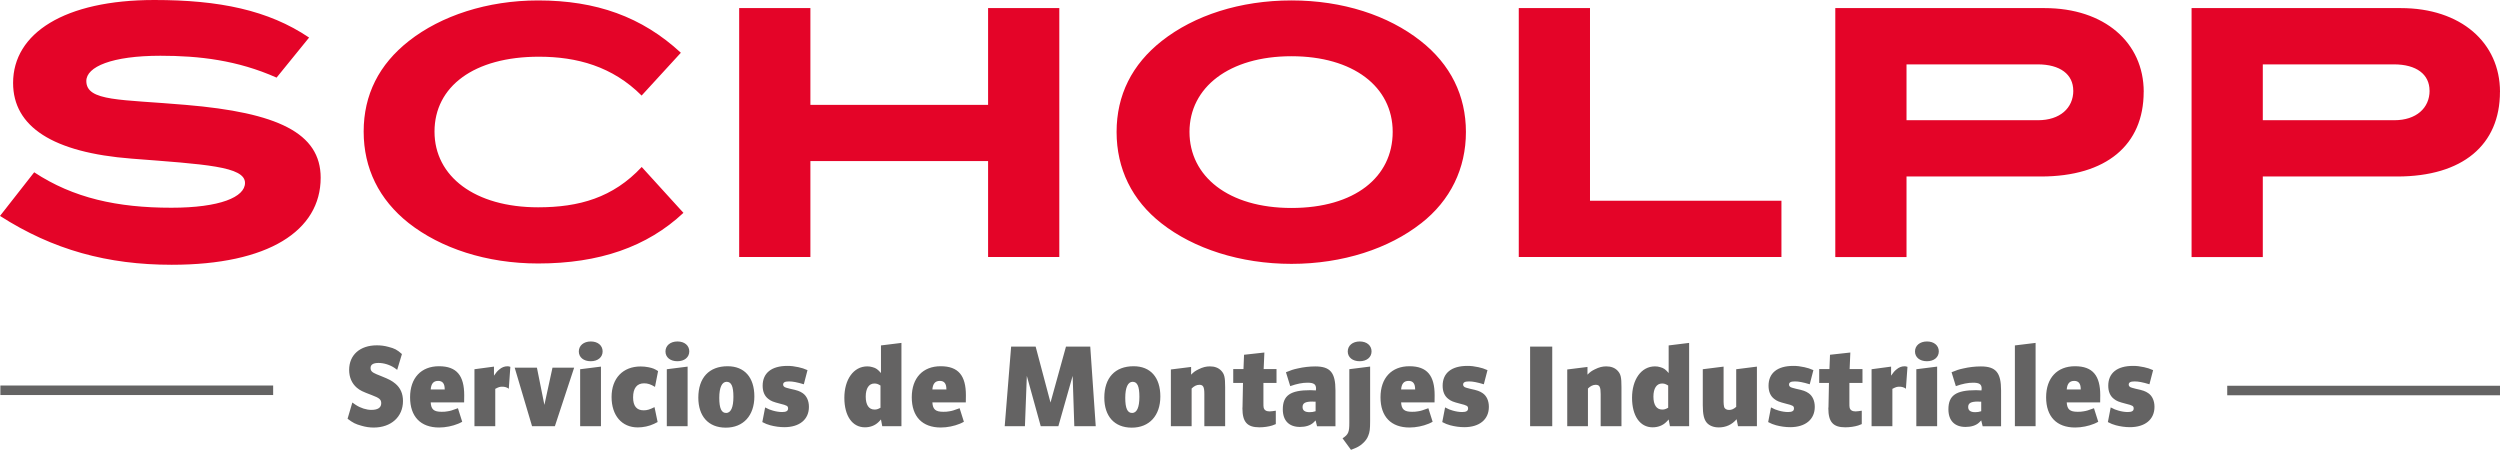
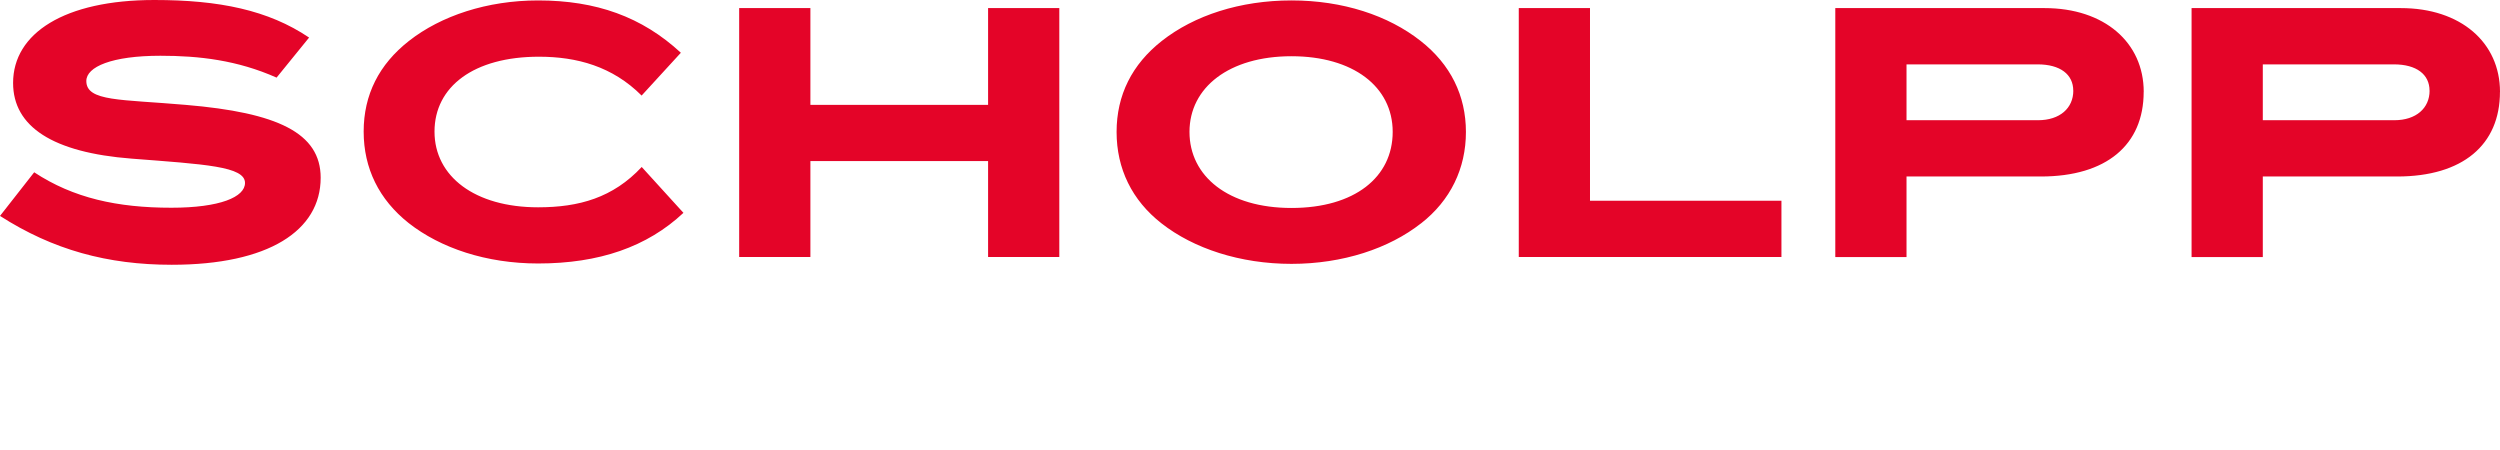
<svg xmlns="http://www.w3.org/2000/svg" id="Capa_2" data-name="Capa 2" viewBox="0 0 525.08 94.49">
  <defs>
    <style>.cls-1{fill:#e40428}.cls-2{fill:#646363}.cls-3{fill:none;stroke:#646363;stroke-width:2px}</style>
  </defs>
  <g id="Ebene_1" data-name="Ebene 1">
    <path d="M7.17 36.18c8.25 5.44 17.51 7.45 28.82 7.45 10.2 0 15.47-2.24 15.47-5.21 0-3.48-8.42-3.91-23.8-5.1-16.58-1.28-24.91-6.71-24.91-15.9C2.75 6.97 13.55 0 32.42 0c13.6 0 23.92 2.11 32.5 7.89l-6.83 8.41c-8.25-3.66-16.24-4.59-24.4-4.59-10.2 0-15.56 2.32-15.56 5.3 0 4.34 7.23 3.83 20.91 5.02 19.21 1.62 28.31 5.87 28.31 15.3 0 11.13-10.97 18.28-31.28 18.28-13.46 0-24.94-3.12-36.07-10.26l7.17-9.15ZM143.56 44.69c-7.64 7.17-17.71 10.65-30.54 10.65-10.88 0-20.49-3.23-27.2-8.5-6.21-4.93-9.44-11.48-9.44-19.21s3.23-14.11 9.52-19.04c6.72-5.27 16.41-8.5 27.12-8.5 12.19 0 21.81 3.43 29.98 10.99l-8.24 8.99c-6.12-6.12-13.58-8.16-21.57-8.16-13.69 0-21.93 6.29-21.93 15.73s8.5 15.9 21.76 15.9c8.59 0 15.73-2.01 21.76-8.47l8.77 9.64ZM207.53 53.98V33.83h-37.32v20.15h-14.96V1.7h14.96v20.32h37.32V1.7h14.96v52.28h-14.96ZM298.45 46.92c-6.71 5.27-16.41 8.5-27.2 8.5s-20.57-3.23-27.29-8.5c-6.21-4.85-9.44-11.48-9.44-19.21s3.23-14.19 9.52-19.13c6.81-5.35 16.42-8.49 27.21-8.49s20.32 3.15 27.12 8.5c6.29 4.93 9.52 11.48 9.52 19.13s-3.23 14.37-9.44 19.21Zm-27.2-35.11c-13.09 0-21.42 6.55-21.42 15.89s8.16 15.98 21.42 15.98 21.26-6.46 21.26-15.98-8.33-15.89-21.26-15.89ZM318.99 53.98V1.7h14.96v40.46h40.21v11.82h-55.17ZM450.24 19.3c0 11.13-7.82 17.77-21.59 17.77h-28.22v16.92h-14.96V1.7h43.95c12.58 0 20.83 7.23 20.83 17.6Zm-14.79-.26c0-3.4-2.72-5.52-7.48-5.52h-27.54v11.73h27.63c4.59 0 7.4-2.55 7.4-6.21ZM525.07 19.3c0 11.13-7.82 17.77-21.59 17.77h-28.22v16.92H460.3V1.7h43.95c12.58 0 20.83 7.23 20.83 17.6Zm-14.79-.26c0-3.4-2.72-5.52-7.48-5.52h-27.54v11.73h27.63c4.59 0 7.4-2.55 7.4-6.21Z" class="cls-1" />
-     <path d="M467.79 82.02h57.29M.08 81.97h57.29" class="cls-3" />
-     <path d="M74 84.54c.33.22.57.42.75.52 1 .65 2.22 1.03 3.25 1.03 1.37 0 2.07-.48 2.07-1.4 0-.77-.37-1.1-1.97-1.7-2.02-.77-2.42-.95-3.17-1.57-1.02-.88-1.6-2.17-1.6-3.72 0-3.15 2.27-5.17 5.82-5.17.82 0 1.65.1 2.45.33 1.3.33 1.77.58 2.82 1.5l-1 3.32c-.23-.18-.42-.3-.55-.4-1-.67-2.27-1.05-3.37-1.05s-1.67.35-1.67 1.05c0 .62.3.92 1.27 1.33l.92.37c1.82.73 2.25.98 3.02 1.6 1.07.9 1.6 2.1 1.6 3.65 0 3.32-2.5 5.57-6.15 5.57-.85 0-1.7-.12-2.57-.38-1.27-.35-1.77-.6-2.92-1.47l1-3.4ZM97.07 88.59c-.37.2-.67.35-.87.42-1.15.47-2.6.78-3.97.78-3.9 0-6.1-2.3-6.1-6.35s2.32-6.52 6.07-6.52 5.3 2 5.3 6.1c0 .32 0 .77-.02 1.5h-7.02c.08 1.47.67 1.97 2.3 1.97.48 0 .87-.02 1.25-.1.55-.08.97-.2 2.17-.65l.9 2.85Zm-3.67-6.87c0-1.15-.45-1.72-1.37-1.72-.98 0-1.47.57-1.57 1.8h2.95v-.08ZM99.65 89.52V77.55l4.1-.55v1.9c.47-.7.72-.97 1.12-1.3.52-.45 1.1-.67 1.7-.67.23 0 .35.02.62.12l-.33 4.62-.17-.15c-.42-.22-.75-.3-1.22-.3-.5 0-.73.08-1.45.45v7.85h-4.37ZM111.75 89.52l-3.65-12.3h4.67l1.57 7.82 1.7-7.82h4.55l-4.05 12.3h-4.8ZM124.1 71.72c1.47 0 2.47.85 2.47 2.08s-1 2.07-2.5 2.07-2.5-.83-2.5-2.05 1-2.1 2.52-2.1Zm-2.25 17.8V77.55l4.37-.55v12.52h-4.37ZM138.12 88.64c-.35.17-.6.3-.75.38-1.05.5-2.27.75-3.42.75-3.35 0-5.5-2.5-5.5-6.4s2.37-6.4 6.1-6.4c.55 0 1.12.05 1.7.17.92.2 1.22.33 1.97.8l-.65 3.32c-.9-.55-1.52-.75-2.3-.75-1.5 0-2.3 1.03-2.3 2.95 0 1.8.73 2.72 2.2 2.72.75 0 1.25-.15 2.3-.67l.65 3.12ZM142.3 71.72c1.47 0 2.47.85 2.47 2.08s-1 2.07-2.5 2.07-2.5-.83-2.5-2.05 1-2.1 2.52-2.1Zm-2.25 17.8V77.55l4.37-.55v12.52h-4.37ZM152.82 76.92c3.55 0 5.62 2.35 5.62 6.35s-2.3 6.55-6 6.55-5.77-2.45-5.77-6.3c0-4.17 2.25-6.6 6.15-6.6Zm-.33 9.82c1.02 0 1.55-1.17 1.55-3.4s-.45-3.15-1.42-3.15-1.55 1.15-1.55 3.37.47 3.17 1.42 3.17ZM160.7 85.57c.73.38 1 .5 1.62.67.7.2 1.37.3 1.95.3.85 0 1.25-.22 1.25-.75s-.25-.65-1.67-1c-1.47-.38-1.9-.55-2.47-1-.8-.6-1.2-1.55-1.2-2.77 0-2.67 1.85-4.17 5.2-4.17.8 0 1.45.08 2.32.27.8.18 1.1.28 1.9.62l-.77 2.97c-1.4-.42-2.3-.6-3.1-.6-.87 0-1.25.2-1.25.67 0 .25.15.42.38.55.22.1.32.12 1.12.33 1.52.32 2 .5 2.62.92.82.57 1.3 1.6 1.3 2.87 0 2.65-1.97 4.27-5.17 4.27-.98 0-2.02-.15-2.95-.4-.67-.2-.97-.3-1.67-.67l.6-3.1ZM185.3 89.52l-.27-1.42c-.2.25-.4.42-.55.58-.73.7-1.72 1.07-2.82 1.07-2.65 0-4.32-2.4-4.32-6.2s1.9-6.6 4.82-6.6c.37 0 .75.05 1.12.17.72.2 1.07.45 1.75 1.23v-5.8l4.3-.53v17.5h-4.02Zm-1.67-8.97c-1.12 0-1.8 1.02-1.8 2.75s.65 2.72 1.85 2.72c.45 0 .7-.08 1.25-.38v-4.67c-.57-.35-.85-.42-1.3-.42ZM202.44 88.59c-.37.2-.67.35-.87.42-1.15.47-2.6.78-3.97.78-3.9 0-6.1-2.3-6.1-6.35s2.32-6.52 6.07-6.52 5.3 2 5.3 6.1c0 .32 0 .77-.02 1.5h-7.02c.08 1.47.67 1.97 2.3 1.97.48 0 .87-.02 1.25-.1.55-.08.97-.2 2.17-.65l.9 2.85Zm-3.67-6.87c0-1.15-.45-1.72-1.37-1.72-.97 0-1.47.57-1.57 1.8h2.95v-.08ZM211.02 89.52l1.35-16.72h5.15l3.12 11.75 3.25-11.75h5.1l1.15 16.72h-4.5l-.35-10.57-3 10.57h-3.7l-2.92-10.57-.4 10.57h-4.25ZM238.09 76.92c3.55 0 5.62 2.35 5.62 6.35s-2.3 6.55-6 6.55-5.77-2.45-5.77-6.3c0-4.17 2.25-6.6 6.15-6.6Zm-.33 9.82c1.02 0 1.55-1.17 1.55-3.4s-.45-3.15-1.42-3.15-1.55 1.15-1.55 3.37.47 3.17 1.42 3.17ZM245.92 89.52V77.6l4.25-.53v1.62c.6-.6.85-.77 1.55-1.12.9-.45 1.6-.62 2.4-.62 1 0 1.8.3 2.37.9.67.72.83 1.35.83 3.47v8.2h-4.37v-6.75c0-1.5-.23-1.95-1.05-1.95-.58 0-1.12.28-1.62.78v7.92h-4.35ZM267.97 89.07c-.35.12-.6.23-.77.3-.75.23-1.72.38-2.7.38-2.55 0-3.55-1.12-3.55-4l.02-.27.1-5.05h-2.05v-2.92h2.15l.12-3 4.27-.47-.15 3.47h2.7v2.92h-2.75v4.1c0 .7 0 .8.05 1.08.12.52.53.8 1.25.8.3 0 .85-.08 1.3-.15v2.82ZM276.62 89.52l-.3-1.22c-.2.22-.35.38-.47.47-.65.6-1.65.9-2.82.9-2.3 0-3.6-1.33-3.6-3.7 0-2.92 1.58-4.02 5.8-4.02.4 0 .6.03 1.15.05.03-.17.03-.3.03-.4 0-.9-.5-1.22-1.8-1.22-1.05 0-2.22.22-3.62.72l-.9-2.92c1.1-.45 1.55-.6 2.5-.8 1.15-.27 2.45-.42 3.65-.42 3.17 0 4.25 1.3 4.25 5.05v7.52h-3.85Zm-.62-5.15c-.17-.03-.3-.03-.35-.03-1.5 0-2.07.33-2.07 1.15 0 .73.5 1.08 1.47 1.08.45 0 .8-.05 1.27-.2v-2h-.33ZM287.77 76.99v11.47c0 1.65-.08 2.32-.4 3.07-.22.6-.62 1.12-1.12 1.57-.67.62-1.17.88-2.5 1.38l-1.77-2.42c1.22-.8 1.42-1.28 1.42-3.25V77.54l4.37-.55Zm-2.17-5.27c1.47 0 2.47.85 2.47 2.08s-1 2.07-2.5 2.07-2.5-.83-2.5-2.05 1-2.1 2.52-2.1ZM300.89 88.59c-.37.2-.67.35-.87.42-1.15.47-2.6.78-3.97.78-3.9 0-6.1-2.3-6.1-6.35s2.32-6.52 6.07-6.52 5.3 2 5.3 6.1c0 .32 0 .77-.02 1.5h-7.02c.08 1.47.67 1.97 2.3 1.97.47 0 .87-.02 1.25-.1.55-.08.97-.2 2.17-.65l.9 2.85Zm-3.67-6.87c0-1.15-.45-1.72-1.37-1.72-.97 0-1.47.57-1.57 1.8h2.95v-.08ZM303.52 85.57c.72.38 1 .5 1.62.67.7.2 1.37.3 1.95.3.85 0 1.25-.22 1.25-.75s-.25-.65-1.67-1c-1.47-.38-1.9-.55-2.47-1-.8-.6-1.2-1.55-1.2-2.77 0-2.67 1.85-4.17 5.2-4.17.8 0 1.45.08 2.32.27.8.18 1.1.28 1.9.62l-.77 2.97c-1.4-.42-2.3-.6-3.1-.6-.87 0-1.25.2-1.25.67 0 .25.15.42.37.55.23.1.33.12 1.12.33 1.52.32 2 .5 2.62.92.83.57 1.3 1.6 1.3 2.87 0 2.65-1.97 4.27-5.17 4.27-.97 0-2.02-.15-2.95-.4-.67-.2-.97-.3-1.67-.67l.6-3.1ZM321.37 89.52V72.8h4.65v16.72h-4.65ZM329.17 89.52V77.6l4.25-.53v1.62c.6-.6.85-.77 1.55-1.12.9-.45 1.6-.62 2.4-.62 1 0 1.8.3 2.37.9.67.72.82 1.35.82 3.47v8.2h-4.37v-6.75c0-1.5-.22-1.95-1.05-1.95-.57 0-1.12.28-1.62.78v7.92h-4.35ZM350.74 89.52l-.27-1.42c-.2.25-.4.42-.55.58-.72.7-1.72 1.07-2.82 1.07-2.65 0-4.32-2.4-4.32-6.2s1.9-6.6 4.82-6.6c.38 0 .75.05 1.12.17.73.2 1.08.45 1.75 1.23v-5.8l4.3-.53v17.5h-4.02Zm-1.67-8.97c-1.12 0-1.8 1.02-1.8 2.75s.65 2.72 1.85 2.72c.45 0 .7-.08 1.25-.38v-4.67c-.58-.35-.85-.42-1.3-.42ZM365.04 89.52l-.3-1.47c-.98 1.15-2.25 1.72-3.75 1.72-1.07 0-1.95-.35-2.5-.97-.6-.7-.85-1.77-.85-3.7v-7.55l4.37-.55v7.4c0 .35.05.83.1 1 .08.42.47.7 1.03.7s.97-.17 1.52-.65v-7.9l4.35-.55v12.52h-3.97ZM371.97 85.57c.72.38 1 .5 1.62.67.7.2 1.38.3 1.95.3.85 0 1.25-.22 1.25-.75s-.25-.65-1.67-1c-1.47-.38-1.9-.55-2.47-1-.8-.6-1.2-1.55-1.2-2.77 0-2.67 1.85-4.17 5.2-4.17.8 0 1.45.08 2.32.27.8.18 1.1.28 1.9.62l-.77 2.97c-1.4-.42-2.3-.6-3.1-.6-.87 0-1.25.2-1.25.67 0 .25.15.42.37.55.23.1.33.12 1.12.33 1.52.32 2 .5 2.62.92.83.57 1.3 1.6 1.3 2.87 0 2.65-1.97 4.27-5.17 4.27-.97 0-2.02-.15-2.95-.4-.67-.2-.97-.3-1.67-.67l.6-3.1ZM391.04 89.07c-.35.12-.6.23-.78.3-.75.23-1.72.38-2.7.38-2.55 0-3.55-1.12-3.55-4l.03-.27.1-5.05h-2.05v-2.92h2.15l.12-3 4.27-.47-.15 3.47h2.7v2.92h-2.75v4.1c0 .7 0 .8.05 1.08.12.52.53.8 1.25.8.3 0 .85-.08 1.3-.15v2.82ZM393.09 89.52V77.55l4.1-.55v1.9c.47-.7.72-.97 1.12-1.3.52-.45 1.1-.67 1.7-.67.22 0 .35.02.62.12l-.33 4.62-.17-.15c-.42-.22-.75-.3-1.22-.3-.5 0-.72.08-1.45.45v7.85h-4.37ZM404.74 71.72c1.47 0 2.47.85 2.47 2.08s-1 2.07-2.5 2.07-2.5-.83-2.5-2.05 1-2.1 2.52-2.1Zm-2.25 17.8V77.55l4.37-.55v12.52h-4.37ZM416.42 89.52l-.3-1.22c-.2.22-.35.38-.47.47-.65.6-1.65.9-2.82.9-2.3 0-3.6-1.33-3.6-3.7 0-2.92 1.58-4.02 5.8-4.02.4 0 .6.03 1.15.05.03-.17.03-.3.03-.4 0-.9-.5-1.22-1.8-1.22-1.05 0-2.22.22-3.62.72l-.9-2.92c1.1-.45 1.55-.6 2.5-.8 1.15-.27 2.45-.42 3.65-.42 3.17 0 4.25 1.3 4.25 5.05v7.52h-3.85Zm-.62-5.15c-.17-.03-.3-.03-.35-.03-1.5 0-2.07.33-2.07 1.15 0 .73.5 1.08 1.47 1.08.45 0 .8-.05 1.27-.2v-2h-.33ZM423.19 89.52V72.55l4.35-.53v17.5h-4.35ZM440.69 88.59c-.37.2-.67.35-.87.42-1.15.47-2.6.78-3.97.78-3.9 0-6.1-2.3-6.1-6.35s2.32-6.52 6.07-6.52 5.3 2 5.3 6.1c0 .32 0 .77-.02 1.5h-7.02c.08 1.47.67 1.97 2.3 1.97.47 0 .87-.02 1.25-.1.55-.08.97-.2 2.17-.65l.9 2.85Zm-3.67-6.87c0-1.15-.45-1.72-1.37-1.72-.97 0-1.47.57-1.57 1.8h2.95v-.08ZM443.32 85.57c.72.38 1 .5 1.62.67.7.2 1.37.3 1.95.3.85 0 1.25-.22 1.25-.75s-.25-.65-1.67-1c-1.47-.38-1.9-.55-2.47-1-.8-.6-1.2-1.55-1.2-2.77 0-2.67 1.85-4.17 5.2-4.17.8 0 1.45.08 2.32.27.8.18 1.1.28 1.9.62l-.77 2.97c-1.4-.42-2.3-.6-3.1-.6-.87 0-1.25.2-1.25.67 0 .25.15.42.37.55.23.1.33.12 1.12.33 1.52.32 2 .5 2.62.92.83.57 1.3 1.6 1.3 2.87 0 2.65-1.97 4.27-5.17 4.27-.97 0-2.02-.15-2.95-.4-.67-.2-.97-.3-1.67-.67l.6-3.1Z" class="cls-2" />
  </g>
</svg>